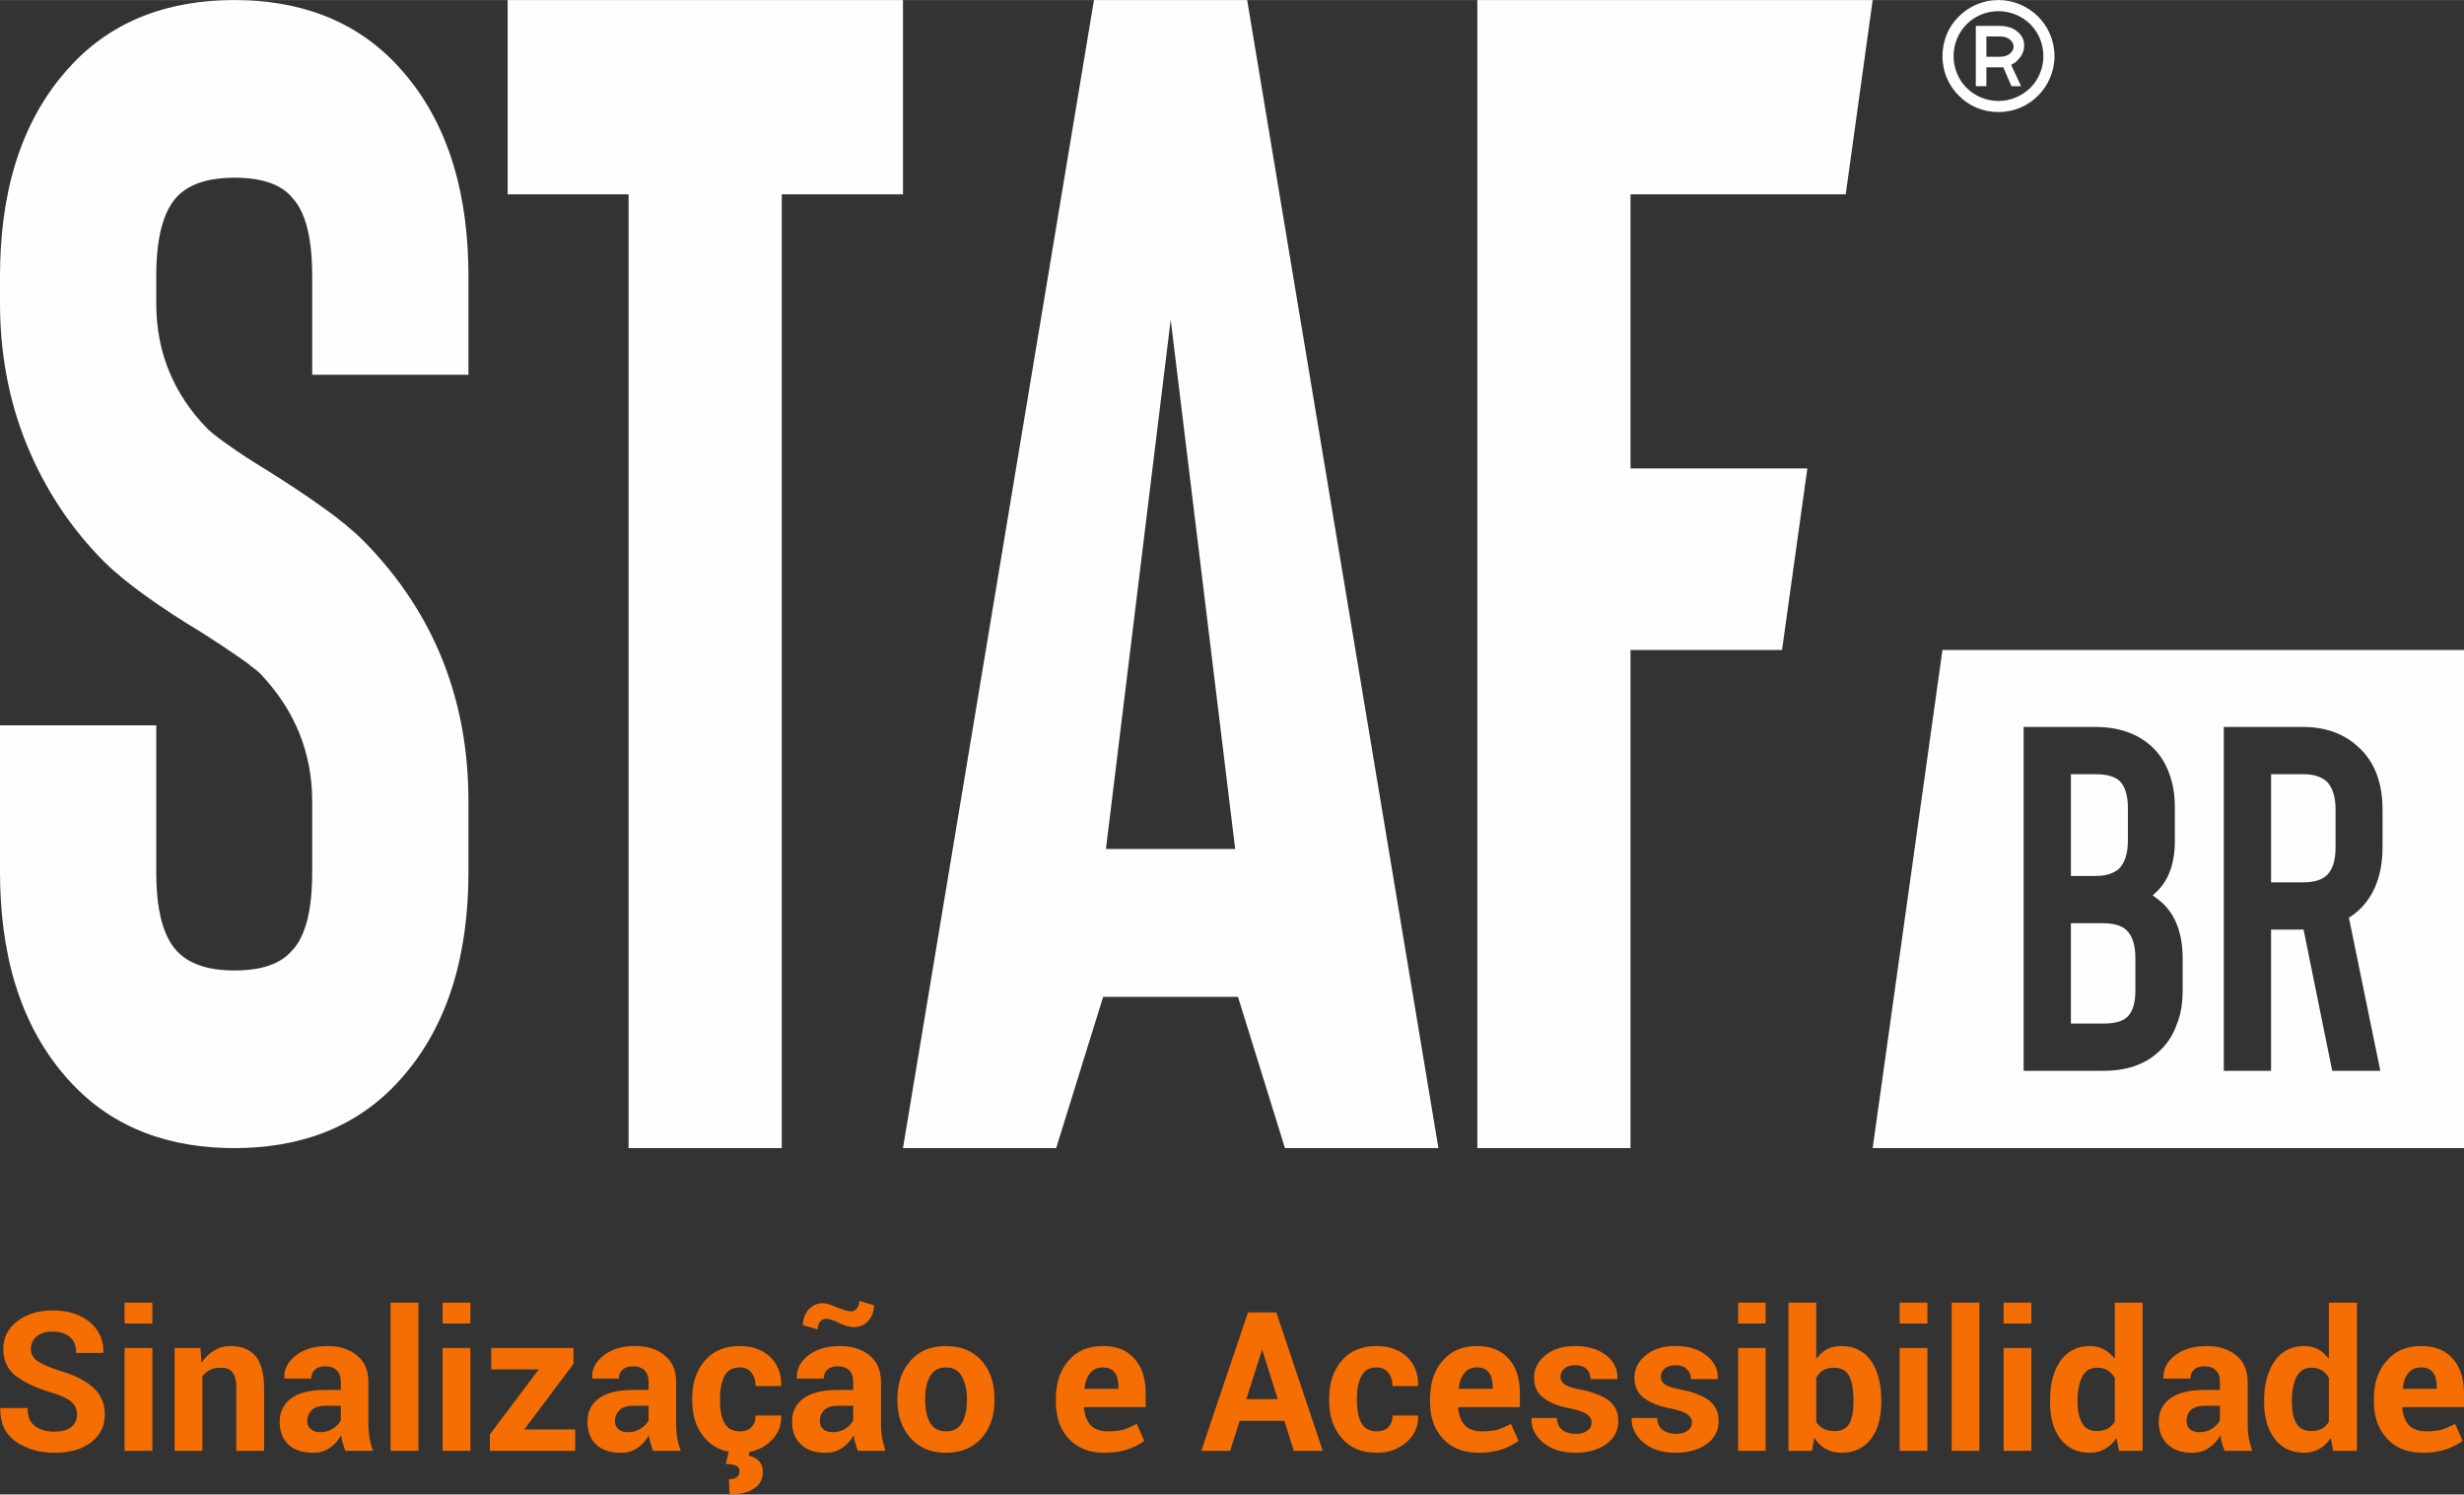
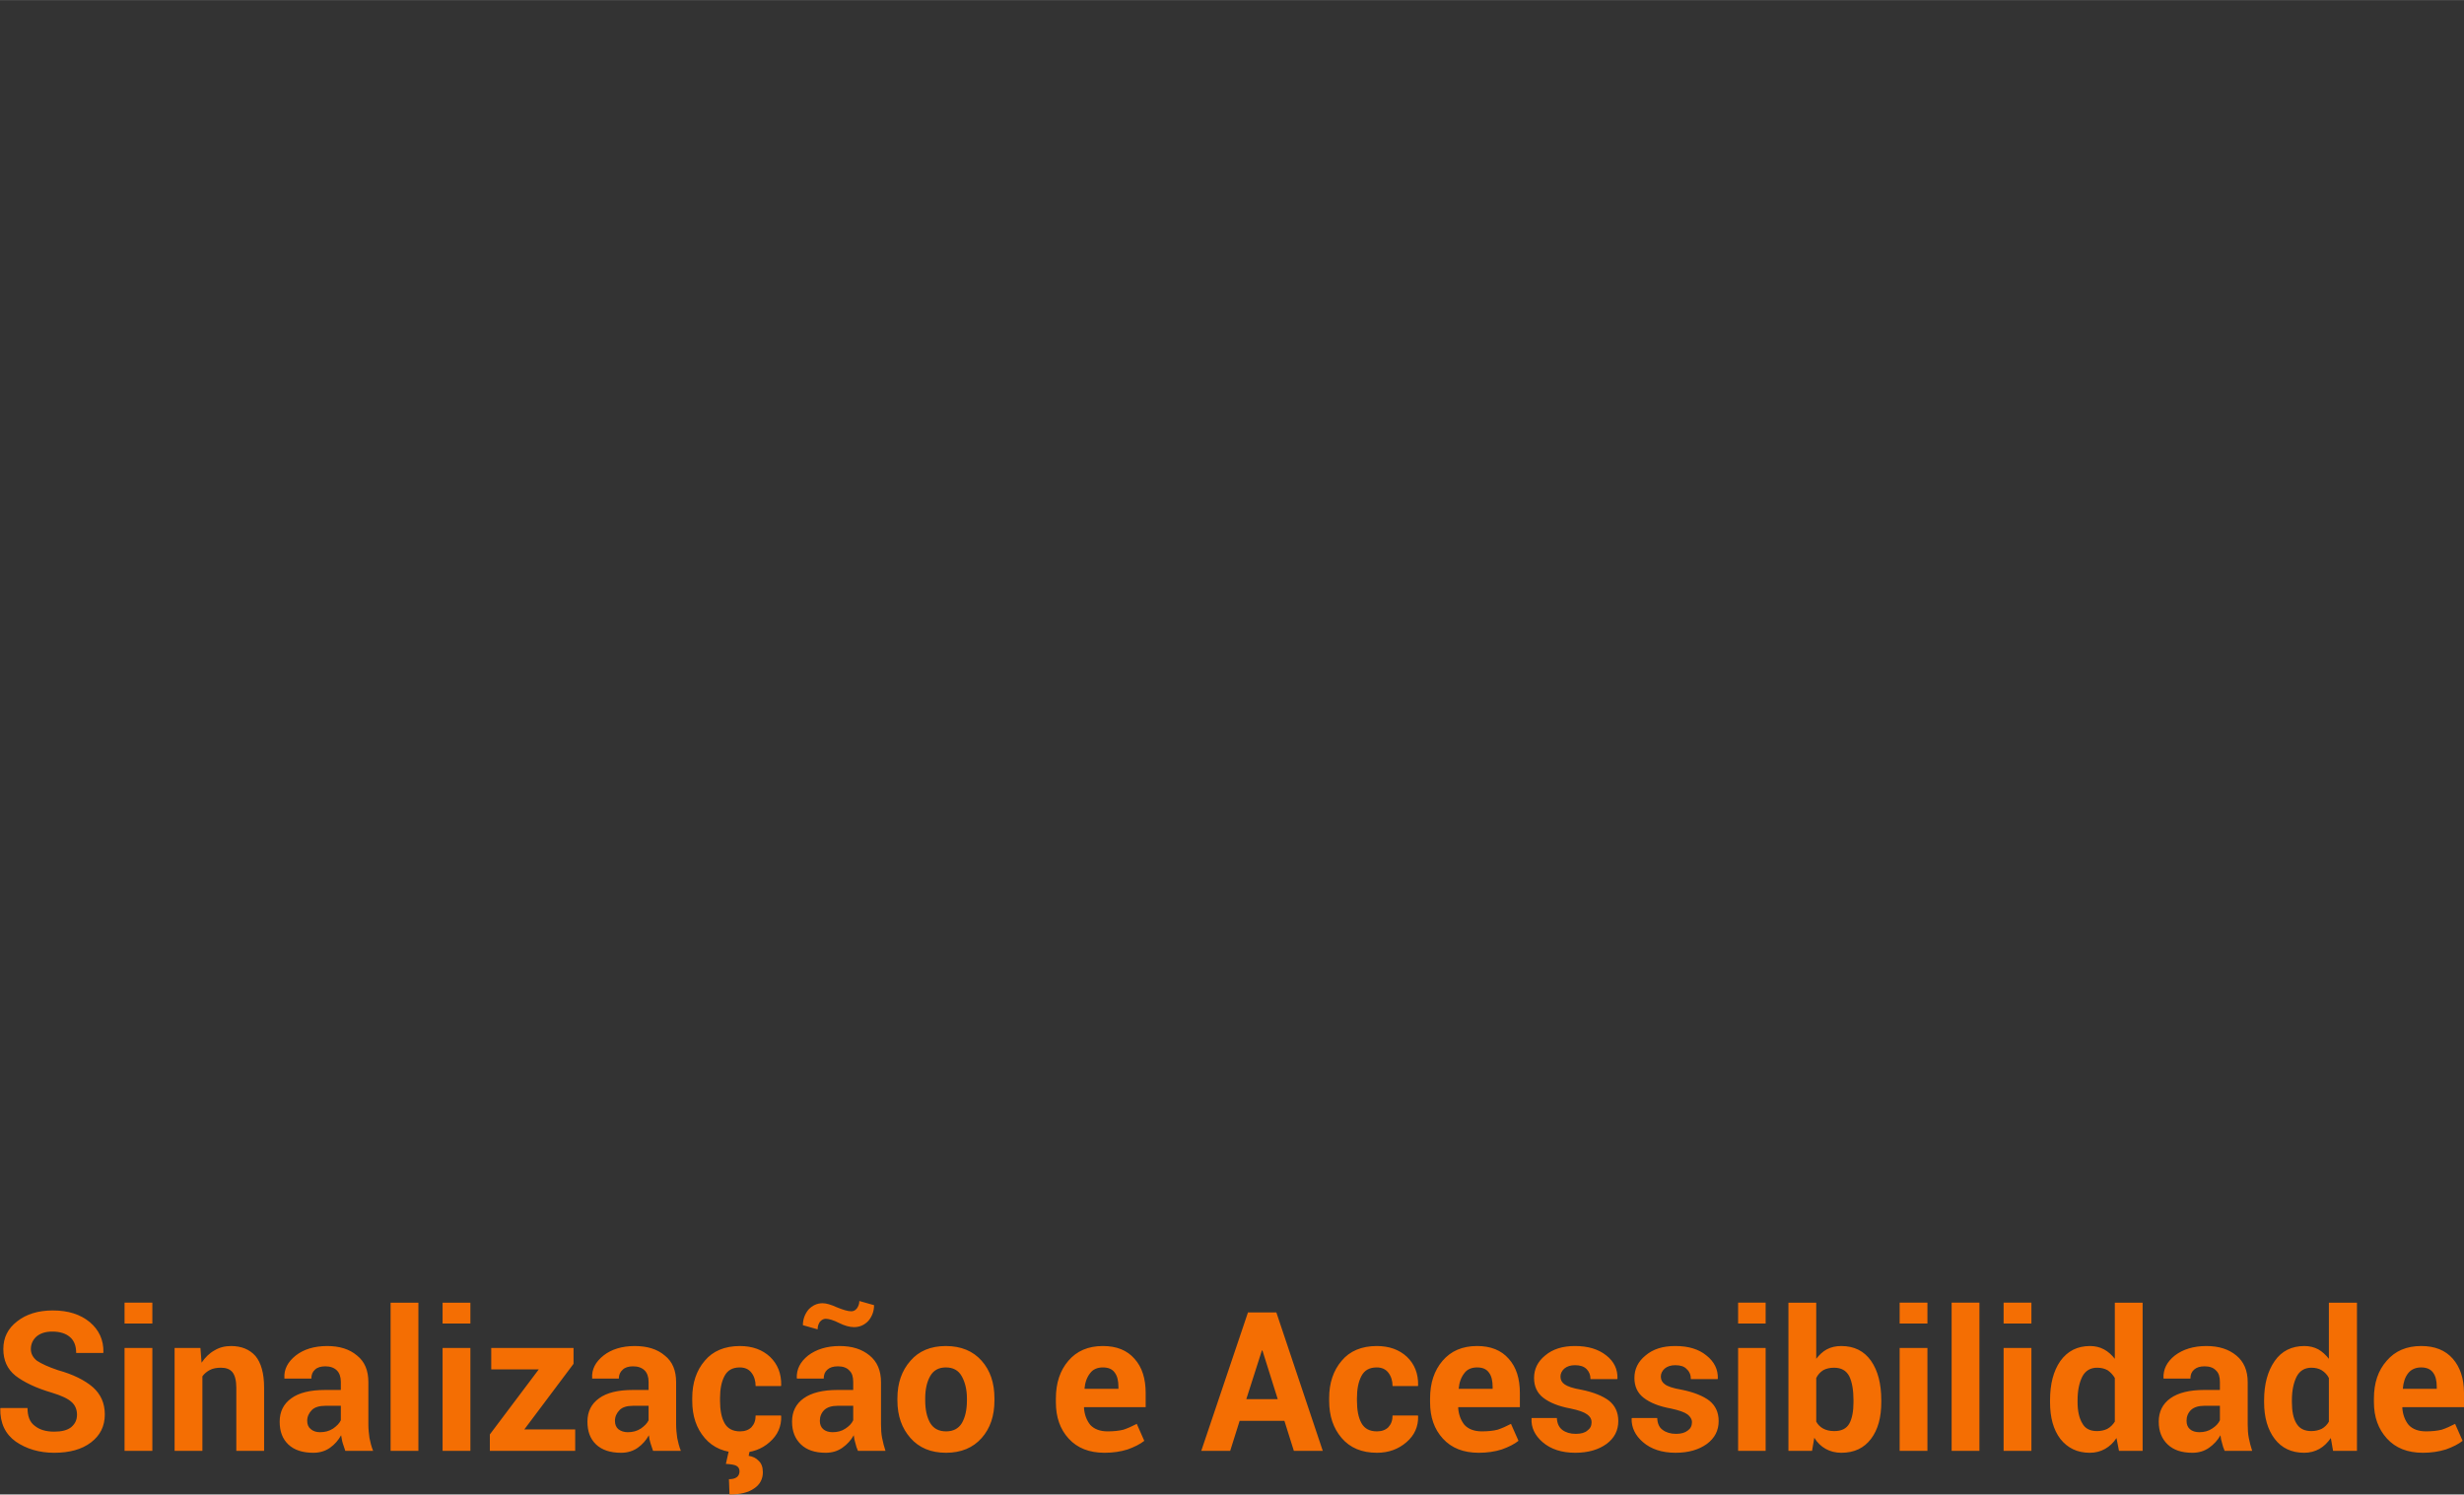
<svg xmlns="http://www.w3.org/2000/svg" xml:space="preserve" width="88.628mm" height="53.762mm" version="1.0" style="shape-rendering:geometricPrecision; text-rendering:geometricPrecision; image-rendering:optimizeQuality; fill-rule:evenodd; clip-rule:evenodd" viewBox="0 0 8863 5376">
  <rect x="0" y="0" width="8863" height="5376" fill="#333333" stroke="none" />
  <defs>
    <style type="text/css">
   
    .fil1 {fill:#FEFEFE}
    .fil0 {fill:#F46E03;fill-rule:nonzero}
   
  </style>
  </defs>
  <g id="Camada_x0020_1">
    <path class="fil0" d="M277 5089c0,-19 -7,-35 -20,-46 -13,-12 -37,-23 -70,-33 -58,-17 -101,-38 -131,-61 -30,-24 -44,-56 -44,-96 0,-41 16,-74 50,-100 33,-26 76,-39 128,-39 55,0 99,14 133,42 33,28 50,64 49,109l-1 2 -97 0c0,-25 -7,-44 -22,-57 -15,-13 -36,-20 -64,-20 -24,0 -43,6 -57,18 -13,12 -20,27 -20,45 0,17 8,31 22,42 15,10 40,22 76,34 54,15 96,36 125,61 28,25 43,57 43,98 0,43 -17,76 -50,101 -33,25 -77,37 -132,37 -54,0 -100,-14 -138,-40 -38,-27 -57,-67 -56,-119l1 -2 97 0c0,29 8,51 26,64 17,14 40,21 70,21 27,0 47,-5 61,-16 14,-12 21,-26 21,-45zm271 130l-100 0 0 -370 100 0 0 370zm0 -458l-100 0 0 -75 100 0 0 75zm173 88l4 53c13,-19 28,-34 46,-44 18,-11 38,-16 60,-16 37,0 67,12 88,36 20,24 31,62 31,114l0 227 -100 0 0 -227c0,-26 -5,-45 -14,-56 -9,-11 -23,-16 -41,-16 -15,0 -28,2 -40,8 -11,6 -20,13 -27,23l0 268 -100 0 0 -370 93 0zm521 370c-3,-9 -6,-18 -9,-27 -3,-9 -4,-19 -6,-29 -10,18 -23,33 -40,45 -17,12 -37,18 -60,18 -39,0 -69,-10 -90,-30 -21,-20 -31,-47 -31,-82 0,-36 14,-64 42,-84 27,-20 68,-30 122,-30l56 0 0 -29c0,-18 -5,-32 -14,-41 -10,-10 -24,-15 -42,-15 -16,0 -29,4 -37,12 -9,8 -13,18 -13,32l-97 0 0 -2c-2,-31 12,-58 41,-81 28,-22 66,-34 113,-34 44,0 80,11 107,34 28,22 41,54 41,96l0 152c0,18 2,34 4,49 3,15 7,31 13,46l-100 0zm-91 -67c18,0 33,-4 47,-13 13,-9 23,-19 28,-30l0 -52 -56 0c-21,0 -38,5 -48,15 -11,11 -17,24 -17,39 0,13 4,23 13,30 8,7 19,11 33,11zm354 67l-100 0 0 -533 100 0 0 533zm187 0l-100 0 0 -370 100 0 0 370zm0 -458l-100 0 0 -75 100 0 0 75zm194 381l183 0 0 77 -307 0 0 -59 176 -234 -171 0 0 -77 296 0 0 57 -177 236zm463 77c-3,-9 -6,-18 -9,-27 -3,-9 -5,-19 -6,-29 -10,18 -23,33 -40,45 -17,12 -37,18 -60,18 -39,0 -69,-10 -90,-30 -21,-20 -31,-47 -31,-82 0,-36 14,-64 42,-84 27,-20 68,-30 122,-30l56 0 0 -29c0,-18 -5,-32 -14,-41 -10,-10 -24,-15 -42,-15 -16,0 -29,4 -37,12 -9,8 -14,18 -14,32l-96 0 0 -2c-2,-31 12,-58 41,-81 28,-22 66,-34 112,-34 45,0 81,11 108,34 28,22 41,54 41,96l0 152c0,18 2,34 4,49 3,15 7,31 13,46l-100 0zm-91 -67c18,0 33,-4 47,-13 13,-9 23,-19 28,-30l0 -52 -56 0c-22,0 -38,5 -48,15 -11,11 -17,24 -17,39 0,13 4,23 12,30 9,7 20,11 34,11zm404 -3c17,0 31,-5 41,-15 10,-11 15,-24 15,-42l91 0 1 2c1,38 -13,69 -42,94 -28,25 -64,38 -106,38 -55,0 -97,-18 -127,-53 -30,-35 -45,-79 -45,-134l0 -10c0,-54 15,-99 45,-134 29,-35 72,-53 126,-53 45,0 81,13 109,39 27,26 41,60 40,103l-1 2 -91 0c0,-19 -5,-35 -15,-48 -10,-13 -24,-19 -42,-19 -26,0 -44,10 -55,31 -11,21 -16,47 -16,79l0 10c0,33 5,60 16,80 11,20 30,30 56,30zm35 68l-4 20c14,2 27,8 36,18 10,9 15,23 15,41 0,24 -10,44 -31,58 -21,15 -50,22 -89,22l-2 -55c12,0 21,-2 28,-7 6,-4 10,-12 10,-21 0,-10 -4,-16 -11,-20 -7,-4 -20,-6 -38,-7l11 -49 75 0zm389 2c-4,-9 -7,-18 -9,-27 -3,-9 -5,-19 -6,-29 -10,18 -24,33 -41,45 -17,12 -37,18 -60,18 -39,0 -68,-10 -89,-30 -21,-20 -32,-47 -32,-82 0,-36 14,-64 42,-84 28,-20 69,-30 122,-30l56 0 0 -29c0,-18 -4,-32 -14,-41 -9,-10 -23,-15 -41,-15 -17,0 -29,4 -38,12 -9,8 -13,18 -13,32l-96 0 -1 -2c-1,-31 12,-58 41,-81 29,-22 67,-34 113,-34 45,0 80,11 108,34 27,22 41,54 41,96l0 152c0,18 1,34 4,49 3,15 7,31 12,46l-99 0zm-91 -67c17,0 33,-4 46,-13 14,-9 23,-19 28,-30l0 -52 -56 0c-21,0 -37,5 -48,15 -11,11 -16,24 -16,39 0,13 4,23 12,30 8,7 19,11 34,11zm149 -457c0,22 -7,40 -20,56 -14,15 -31,23 -52,23 -16,0 -34,-5 -54,-15 -20,-10 -36,-15 -48,-15 -8,0 -15,4 -21,11 -5,8 -8,16 -8,27l-53 -15c0,-21 7,-40 20,-56 14,-15 31,-23 51,-23 13,0 30,5 52,15 22,9 39,14 51,14 8,0 14,-3 20,-10 6,-8 9,-17 9,-27l53 15zm84 335c0,-55 16,-100 47,-135 30,-35 73,-53 127,-53 55,0 98,18 129,53 31,35 46,80 46,135l0 8c0,55 -15,100 -46,135 -31,35 -74,53 -128,53 -55,0 -97,-18 -128,-53 -31,-35 -47,-80 -47,-135l0 -8zm100 8c0,33 6,60 18,81 12,20 31,30 57,30 26,0 45,-10 57,-30 12,-21 18,-48 18,-81l0 -8c0,-32 -7,-59 -19,-80 -12,-21 -31,-31 -57,-31 -25,0 -44,10 -56,31 -12,21 -18,48 -18,80l0 8zm645 188c-55,0 -98,-17 -129,-51 -31,-34 -46,-77 -46,-131l0 -13c0,-56 15,-101 45,-136 30,-35 71,-53 124,-53 49,0 87,15 114,46 27,30 40,71 40,123l0 51 -221 0 -1 2c2,26 10,46 23,62 14,15 35,23 62,23 22,0 41,-2 57,-6 15,-5 31,-12 48,-21l27 61c-15,12 -35,22 -60,31 -25,8 -53,12 -83,12zm-6 -307c-20,0 -36,7 -46,21 -11,14 -18,32 -20,55l1 1 121 0 0 -7c0,-22 -4,-39 -13,-51 -9,-13 -23,-19 -43,-19zm653 192l-161 0 -34 108 -104 0 168 -498 102 0 167 498 -104 0 -34 -108zm-137 -78l113 0 -55 -175 -2 0 -56 175zm470 116c17,0 31,-5 41,-15 10,-11 15,-24 15,-42l91 0 1 2c1,38 -13,69 -42,94 -29,25 -64,38 -106,38 -55,0 -97,-18 -127,-53 -30,-35 -45,-79 -45,-134l0 -10c0,-54 15,-99 45,-134 29,-35 72,-53 126,-53 45,0 81,13 109,39 27,26 41,60 40,103l-1 2 -91 0c0,-19 -5,-35 -15,-48 -10,-13 -24,-19 -42,-19 -26,0 -44,10 -55,31 -11,21 -16,47 -16,79l0 10c0,33 5,60 16,80 11,20 29,30 56,30zm366 77c-55,0 -98,-17 -129,-51 -31,-34 -46,-77 -46,-131l0 -13c0,-56 15,-101 45,-136 30,-35 71,-53 124,-53 49,0 87,15 114,46 27,30 40,71 40,123l0 51 -221 0 -1 2c2,26 10,46 23,62 14,15 35,23 62,23 22,0 41,-2 57,-6 15,-5 31,-12 48,-21l27 61c-15,12 -35,22 -60,31 -25,8 -53,12 -83,12zm-6 -307c-20,0 -36,7 -46,21 -11,14 -18,32 -20,55l0 1 122 0 0 -7c0,-22 -4,-39 -13,-51 -9,-13 -23,-19 -43,-19zm412 197c0,-11 -5,-20 -16,-28 -11,-8 -30,-15 -59,-21 -43,-8 -76,-21 -99,-39 -22,-17 -33,-41 -33,-71 0,-32 13,-59 40,-81 27,-23 63,-34 107,-34 47,0 84,11 113,34 28,22 41,50 40,83l-1 2 -96 0c0,-15 -5,-27 -14,-36 -10,-10 -24,-14 -42,-14 -16,0 -28,4 -38,12 -9,8 -14,18 -14,29 0,12 5,21 15,28 10,7 29,14 59,19 45,9 79,23 101,40 22,18 33,42 33,73 0,34 -14,61 -42,82 -29,21 -66,32 -113,32 -49,0 -88,-13 -117,-38 -28,-24 -42,-53 -40,-85l0 -2 91 0c1,20 8,34 20,43 12,9 28,14 48,14 19,0 33,-4 42,-12 10,-7 15,-17 15,-30zm361 0c0,-11 -6,-20 -16,-28 -11,-8 -31,-15 -59,-21 -44,-8 -76,-21 -99,-39 -22,-17 -33,-41 -33,-71 0,-32 13,-59 40,-81 27,-23 62,-34 107,-34 47,0 84,11 112,34 28,22 42,50 41,83l-1 2 -96 0c0,-15 -5,-27 -15,-36 -9,-10 -23,-14 -41,-14 -16,0 -28,4 -38,12 -9,8 -14,18 -14,29 0,12 5,21 15,28 9,7 29,14 59,19 45,9 79,23 101,40 22,18 33,42 33,73 0,34 -14,61 -42,82 -29,21 -66,32 -113,32 -49,0 -88,-13 -117,-38 -28,-24 -42,-53 -41,-85l1 -2 91 0c1,20 7,34 20,43 12,9 28,14 48,14 18,0 32,-4 42,-12 10,-7 15,-17 15,-30zm265 103l-99 0 0 -370 99 0 0 370zm0 -458l-99 0 0 -75 99 0 0 75zm416 283c0,55 -12,99 -37,132 -25,33 -60,50 -107,50 -21,0 -40,-5 -56,-14 -16,-9 -30,-22 -41,-40l-8 47 -85 0 0 -533 100 0 0 202c11,-14 23,-26 38,-34 15,-8 32,-12 52,-12 47,0 82,18 107,53 25,36 37,83 37,142l0 7zm-100 -7c0,-36 -5,-65 -15,-86 -11,-21 -29,-31 -55,-31 -15,0 -28,3 -39,9 -11,7 -19,16 -25,28l0 157c6,11 14,19 25,25 11,6 24,9 40,9 26,0 44,-9 54,-27 10,-18 15,-44 15,-77l0 -7zm266 182l-100 0 0 -370 100 0 0 370zm0 -458l-100 0 0 -75 100 0 0 75zm187 458l-100 0 0 -533 100 0 0 533zm187 0l-100 0 0 -370 100 0 0 370zm0 -458l-100 0 0 -75 100 0 0 75zm67 276c0,-58 12,-105 37,-141 26,-36 61,-54 107,-54 18,0 35,4 50,12 15,8 28,20 39,34l0 -202 100 0 0 533 -85 0 -9 -46c-11,17 -25,30 -41,39 -16,9 -34,14 -55,14 -45,0 -80,-17 -106,-50 -25,-33 -37,-77 -37,-132l0 -7zm99 7c0,32 6,58 17,76 10,19 28,28 53,28 14,0 27,-3 37,-8 11,-6 20,-15 27,-26l0 -157c-7,-12 -16,-21 -26,-28 -11,-6 -23,-9 -38,-9 -24,0 -42,11 -53,32 -11,22 -17,50 -17,85l0 7zm529 175c-4,-9 -7,-18 -9,-27 -3,-9 -5,-19 -6,-29 -10,18 -24,33 -41,45 -17,12 -37,18 -60,18 -39,0 -68,-10 -89,-30 -21,-20 -32,-47 -32,-82 0,-36 14,-64 42,-84 28,-20 69,-30 122,-30l56 0 0 -29c0,-18 -4,-32 -14,-41 -9,-10 -23,-15 -41,-15 -17,0 -29,4 -38,12 -9,8 -13,18 -13,32l-96 0 -1 -2c-1,-31 12,-58 41,-81 29,-22 67,-34 113,-34 45,0 80,11 108,34 27,22 41,54 41,96l0 152c0,18 1,34 4,49 3,15 7,31 12,46l-99 0zm-91 -67c17,0 33,-4 46,-13 14,-9 23,-19 28,-30l0 -52 -56 0c-21,0 -37,5 -48,15 -11,11 -16,24 -16,39 0,13 4,23 12,30 8,7 19,11 34,11zm233 -115c0,-58 13,-105 38,-141 25,-36 61,-54 107,-54 18,0 35,4 50,12 14,8 27,20 38,34l0 -202 101 0 0 533 -86 0 -8 -46c-12,17 -25,30 -41,39 -16,9 -34,14 -55,14 -45,0 -81,-17 -106,-50 -25,-33 -38,-77 -38,-132l0 -7zm100 7c0,32 5,58 16,76 11,19 29,28 54,28 14,0 26,-3 37,-8 11,-6 20,-15 26,-26l0 -157c-6,-12 -15,-21 -26,-28 -10,-6 -23,-9 -37,-9 -24,0 -42,11 -53,32 -11,22 -17,50 -17,85l0 7zm471 182c-55,0 -98,-17 -129,-51 -31,-34 -47,-77 -47,-131l0 -13c0,-56 15,-101 46,-136 30,-35 71,-53 124,-53 49,0 87,15 114,46 26,30 40,71 40,123l0 51 -221 0 -1 2c2,26 10,46 23,62 14,15 35,23 62,23 22,0 41,-2 57,-6 15,-5 31,-12 48,-21l27 61c-15,12 -35,22 -60,31 -26,8 -53,12 -83,12zm-6 -307c-20,0 -36,7 -47,21 -11,14 -17,32 -19,55l0 1 122 0 0 -7c0,-22 -4,-39 -13,-51 -9,-13 -24,-19 -43,-19z" />
    <g id="_2825622156768">
-       <path class="fil1" d="M8863 4130l-2127 0 251 -1792 1876 0 0 1792zm-1414 -979l89 0c37,0 65,-9 84,-26 21,-21 32,-55 32,-101l0 -117c0,-46 -10,-78 -30,-98 -18,-16 -46,-24 -86,-24l-89 0 0 366zm720 23l116 0c37,0 65,-8 84,-25 21,-20 32,-53 32,-101l0 -136c0,-46 -11,-80 -32,-101 -19,-17 -47,-26 -84,-26l-116 0 0 389zm220 678l-103 -508 -117 0 0 508 -170 0 0 -1237 286 0c81,0 148,25 199,73 57,52 86,127 86,224l0 136c0,97 -29,173 -85,226 -9,8 -18,15 -28,22l-8 5 113 551 -173 0zm-940 -170l116 0c40,0 68,-7 86,-23 20,-19 30,-50 30,-96l0 -116c0,-48 -11,-81 -32,-101 -18,-17 -47,-25 -84,-25l-116 0 0 361zm-170 170l0 -1237 259 0c81,0 148,23 198,67 29,26 51,58 65,96 15,37 22,80 22,129l0 117c0,81 -22,143 -67,185l-13 12 14 10c62,44 94,117 94,216l0 116c0,50 -8,92 -23,126l0 1c-14,37 -35,69 -65,95 -49,45 -115,67 -198,67l-286 0z" />
-       <path class="fil1" d="M3978 3054l233 -1904 232 1904 -465 0 0 0zm1887 -2355l774 0 97 -699 -1422 0 0 4130 551 0 0 -1792 545 0 91 -653 -636 0 0 -986zm-3604 -699l987 0 0 699 -436 0 0 3431 -551 0 0 -3431 -435 0 0 -699 435 0 0 0zm-1418 4130c-228,0 -433,-68 -589,-237 -192,-207 -254,-481 -254,-757l0 -527 562 0 0 527c0,90 10,218 75,286 52,55 133,69 206,69 70,0 155,-12 205,-69l0 0c66,-65 75,-199 75,-286l0 -253c0,-178 -64,-330 -186,-459 -9,-9 -19,-17 -29,-24 -14,-12 -29,-23 -44,-33 -46,-32 -93,-63 -139,-92 -71,-43 -140,-87 -207,-136 -50,-36 -99,-75 -143,-118 -121,-121 -214,-263 -279,-422 -66,-162 -96,-333 -96,-508l0 -97c0,-276 62,-550 254,-757 156,-169 361,-237 589,-237 227,0 432,68 588,237 192,207 254,481 254,757l0 354 -562 0 0 -354c0,-87 -9,-221 -75,-286l0 -1c-50,-56 -135,-68 -205,-68 -73,0 -154,14 -206,68 -65,69 -75,197 -75,287l0 97c0,177 63,328 186,453 23,21 49,40 75,58 39,28 81,55 122,80 76,47 151,96 223,148 49,35 99,75 142,118 254,259 375,572 375,935l0 253c0,276 -62,550 -254,757 -156,169 -361,237 -588,237l0 0zm6302 -3926l0 -73 48 0c12,0 24,2 34,9 9,7 16,16 16,28 0,11 -7,20 -16,27 -10,7 -22,9 -34,9l-48 0 0 0zm158 -117c-30,-29 -70,-47 -115,-47 -44,0 -85,18 -114,47 -29,29 -47,70 -47,115 0,44 18,85 47,114 29,29 70,47 114,47 45,0 85,-18 115,-47 29,-29 47,-70 47,-114 0,-45 -18,-86 -47,-115l0 0zm-115 -87c56,0 106,23 143,59 36,36 59,87 59,143 0,55 -23,106 -59,142 -37,37 -87,59 -143,59 -56,0 -106,-22 -142,-59 -37,-36 -59,-87 -59,-142 0,-56 22,-107 59,-143 36,-36 86,-59 142,-59l0 0zm-43 310l0 -68 61 0 29 68 35 0 -36 -77 11 -6c3,-2 6,-4 8,-6 17,-16 28,-34 28,-58 0,-12 -3,-23 -10,-34 -7,-11 -18,-19 -30,-26 -15,-7 -32,-10 -48,-10l-86 0 0 217 38 0 0 0zm-2523 3820l552 0 -688 -4130 -551 0 -687 4130 551 0 169 -544 485 0 169 544 0 0z" />
-     </g>
+       </g>
  </g>
</svg>